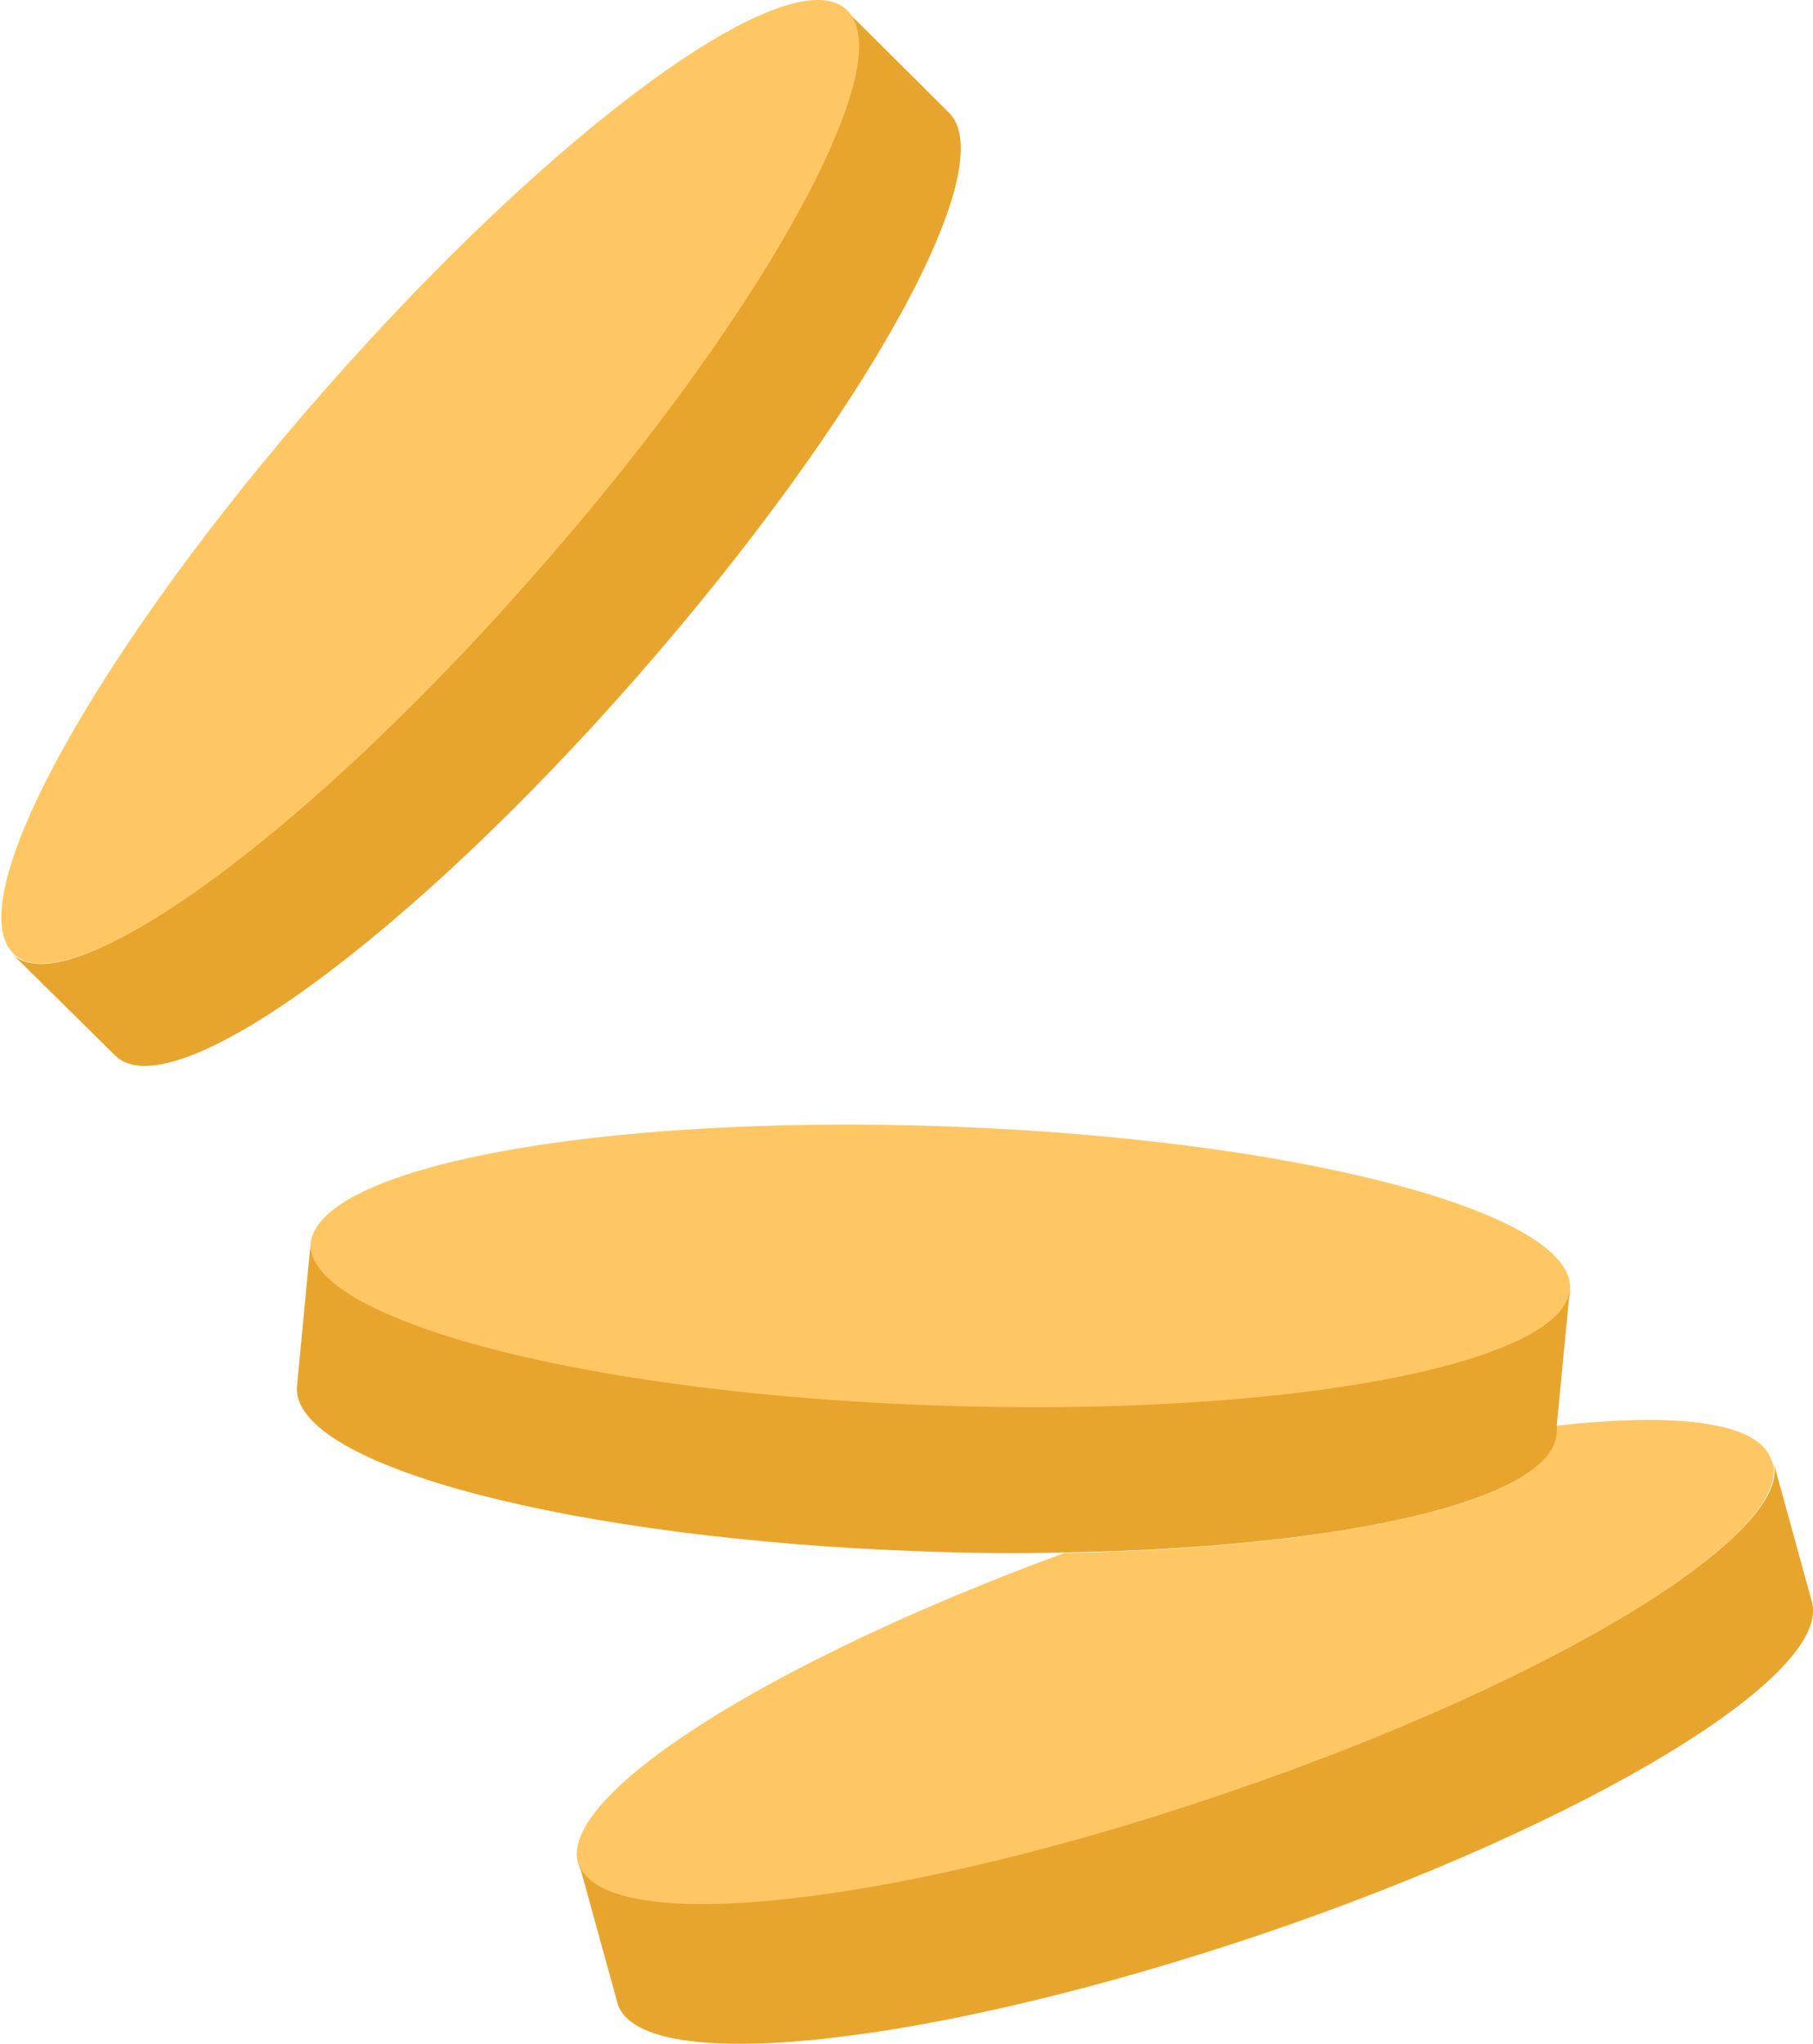
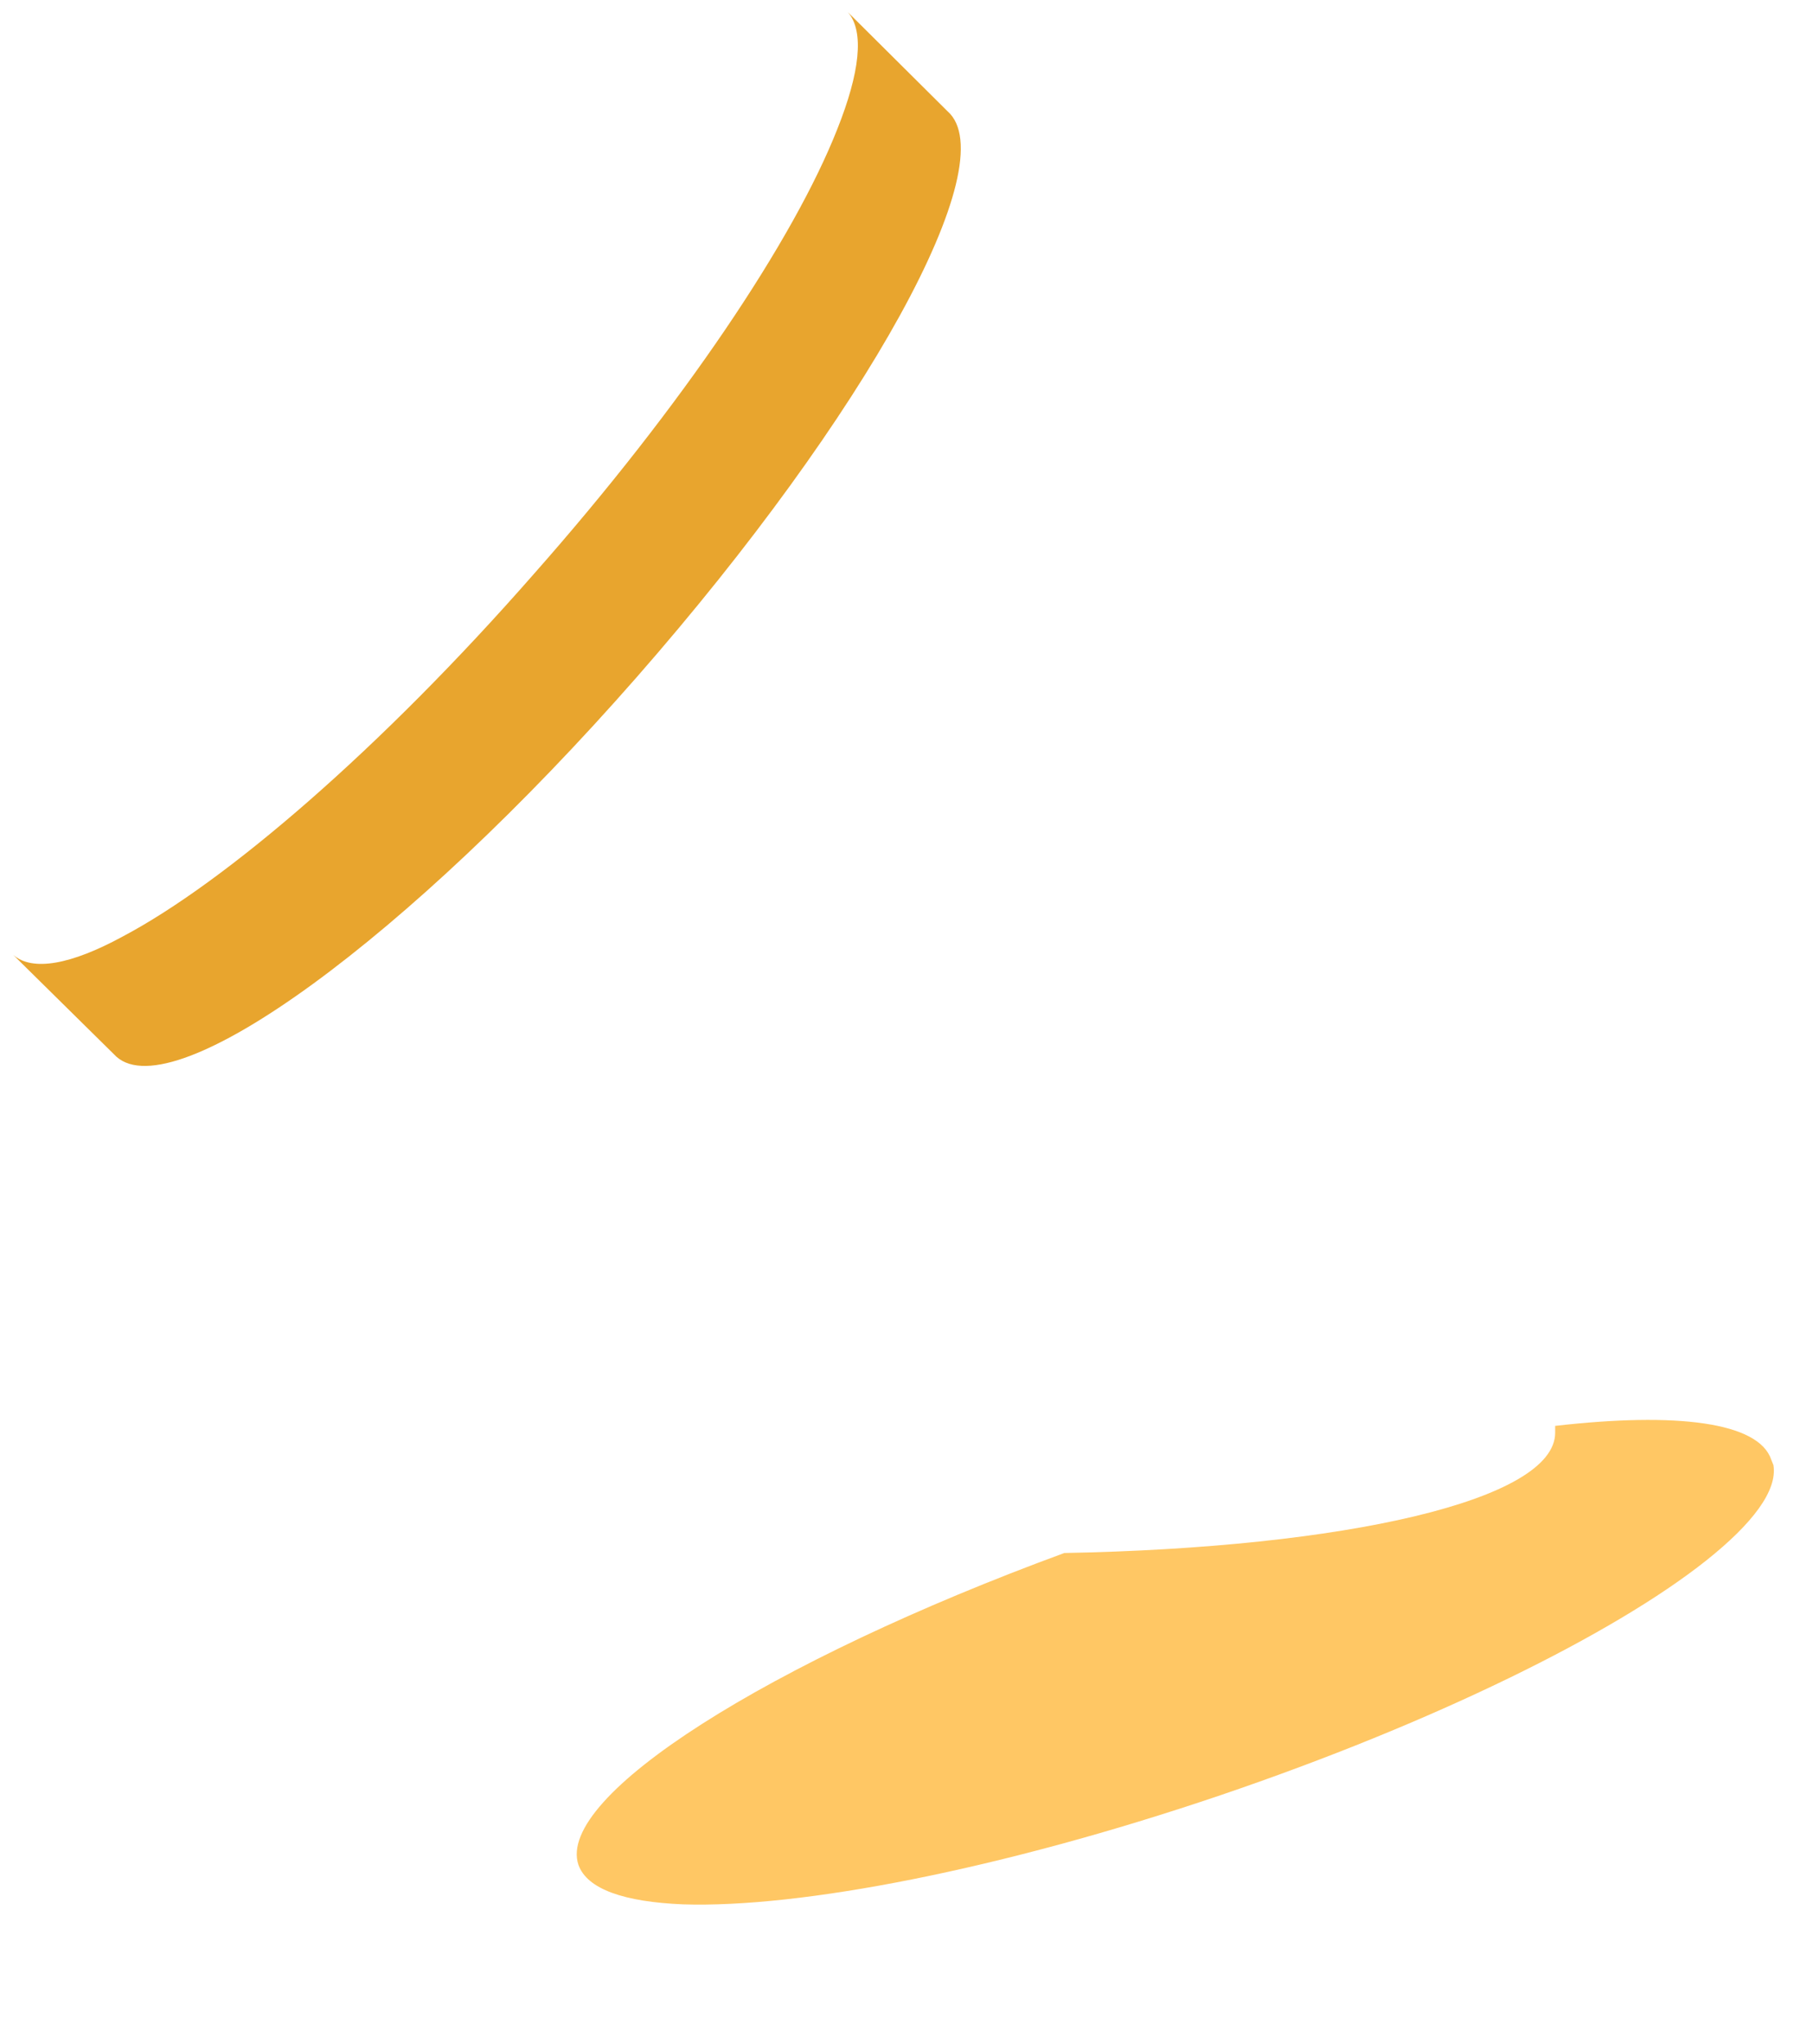
<svg xmlns="http://www.w3.org/2000/svg" viewBox="0 0 66.45 74.93">
  <defs>
    <style>.cls-1{fill:#ffc764;}.cls-2{fill:#e8a52e;}</style>
  </defs>
  <title>Ресурс 333</title>
  <g id="Слой_2" data-name="Слой 2">
    <g id="OBJECTS">
      <path class="cls-1" d="M65,53.71c.15.93-.76,2.14-2.47,3.5-3.4,2.7-10,5.95-17.8,8.6-8.05,2.73-15.41,4.14-19.7,4-2.14-.09-3.51-.55-3.83-1.45-.84-2.51,7-7.46,17.81-11.43C49.27,56.74,57,55,57,52.52l0-.25c4.45-.51,7.46-.14,7.92,1.24Z" />
-       <path class="cls-1" d="M34.65,41.29c12.74.45,23,3.11,22.9,5.95l0,.18c-.19.93-1.47,1.74-3.55,2.41-4.12,1.32-11.41,2-19.69,1.74C25.8,51.27,18.41,50,14.46,48.33c-2-.81-3.08-1.73-3.08-2.66v0C11.48,42.78,21.9,40.84,34.65,41.29Z" />
-       <path class="cls-2" d="M46.17,70.93C34.09,75,23.56,76.16,22.64,73.47l-.05-.19-1.36-4.94c.31.9,1.69,1.36,3.83,1.45,4.28.15,11.64-1.26,19.7-4,7.84-2.66,14.4-5.9,17.8-8.6,1.71-1.36,2.63-2.57,2.47-3.49l1.36,4.95C67.3,61.34,58.24,66.84,46.17,70.93Z" />
      <path class="cls-2" d="M4.27,38.74.48,35c.71.63,2.14.35,4-.66,3.79-2,9.48-6.9,15.07-13.28,5.49-6.21,9.55-12.29,11.14-16.33.82-2.06,1-3.57.39-4.28l3.65,3.63c2.14,1.88-3,11.16-11.39,20.74S6.4,40.62,4.27,38.74Z" />
-       <path class="cls-2" d="M33.78,56.87c-12.74-.45-23-3.11-22.9-6l.5-5.25c0,.93,1.12,1.85,3.08,2.66,3.95,1.67,11.34,2.95,19.83,3.24,8.28.29,15.57-.42,19.69-1.74,2.08-.66,3.36-1.47,3.55-2.41l-.47,4.87,0,.24C57,55,49.27,56.74,39,56.91,37.36,56.95,35.59,56.94,33.78,56.87Z" />
-       <path class="cls-1" d="M31,.33c.75.65.61,2.23-.27,4.4-1.59,4-5.66,10.12-11.14,16.33C14,27.44,8.32,32.34,4.53,34.33c-1.9,1-3.33,1.29-4,.66-2.13-1.89,3-11.17,11.41-20.74S28.88-1.54,31,.33Z" />
    </g>
  </g>
</svg>